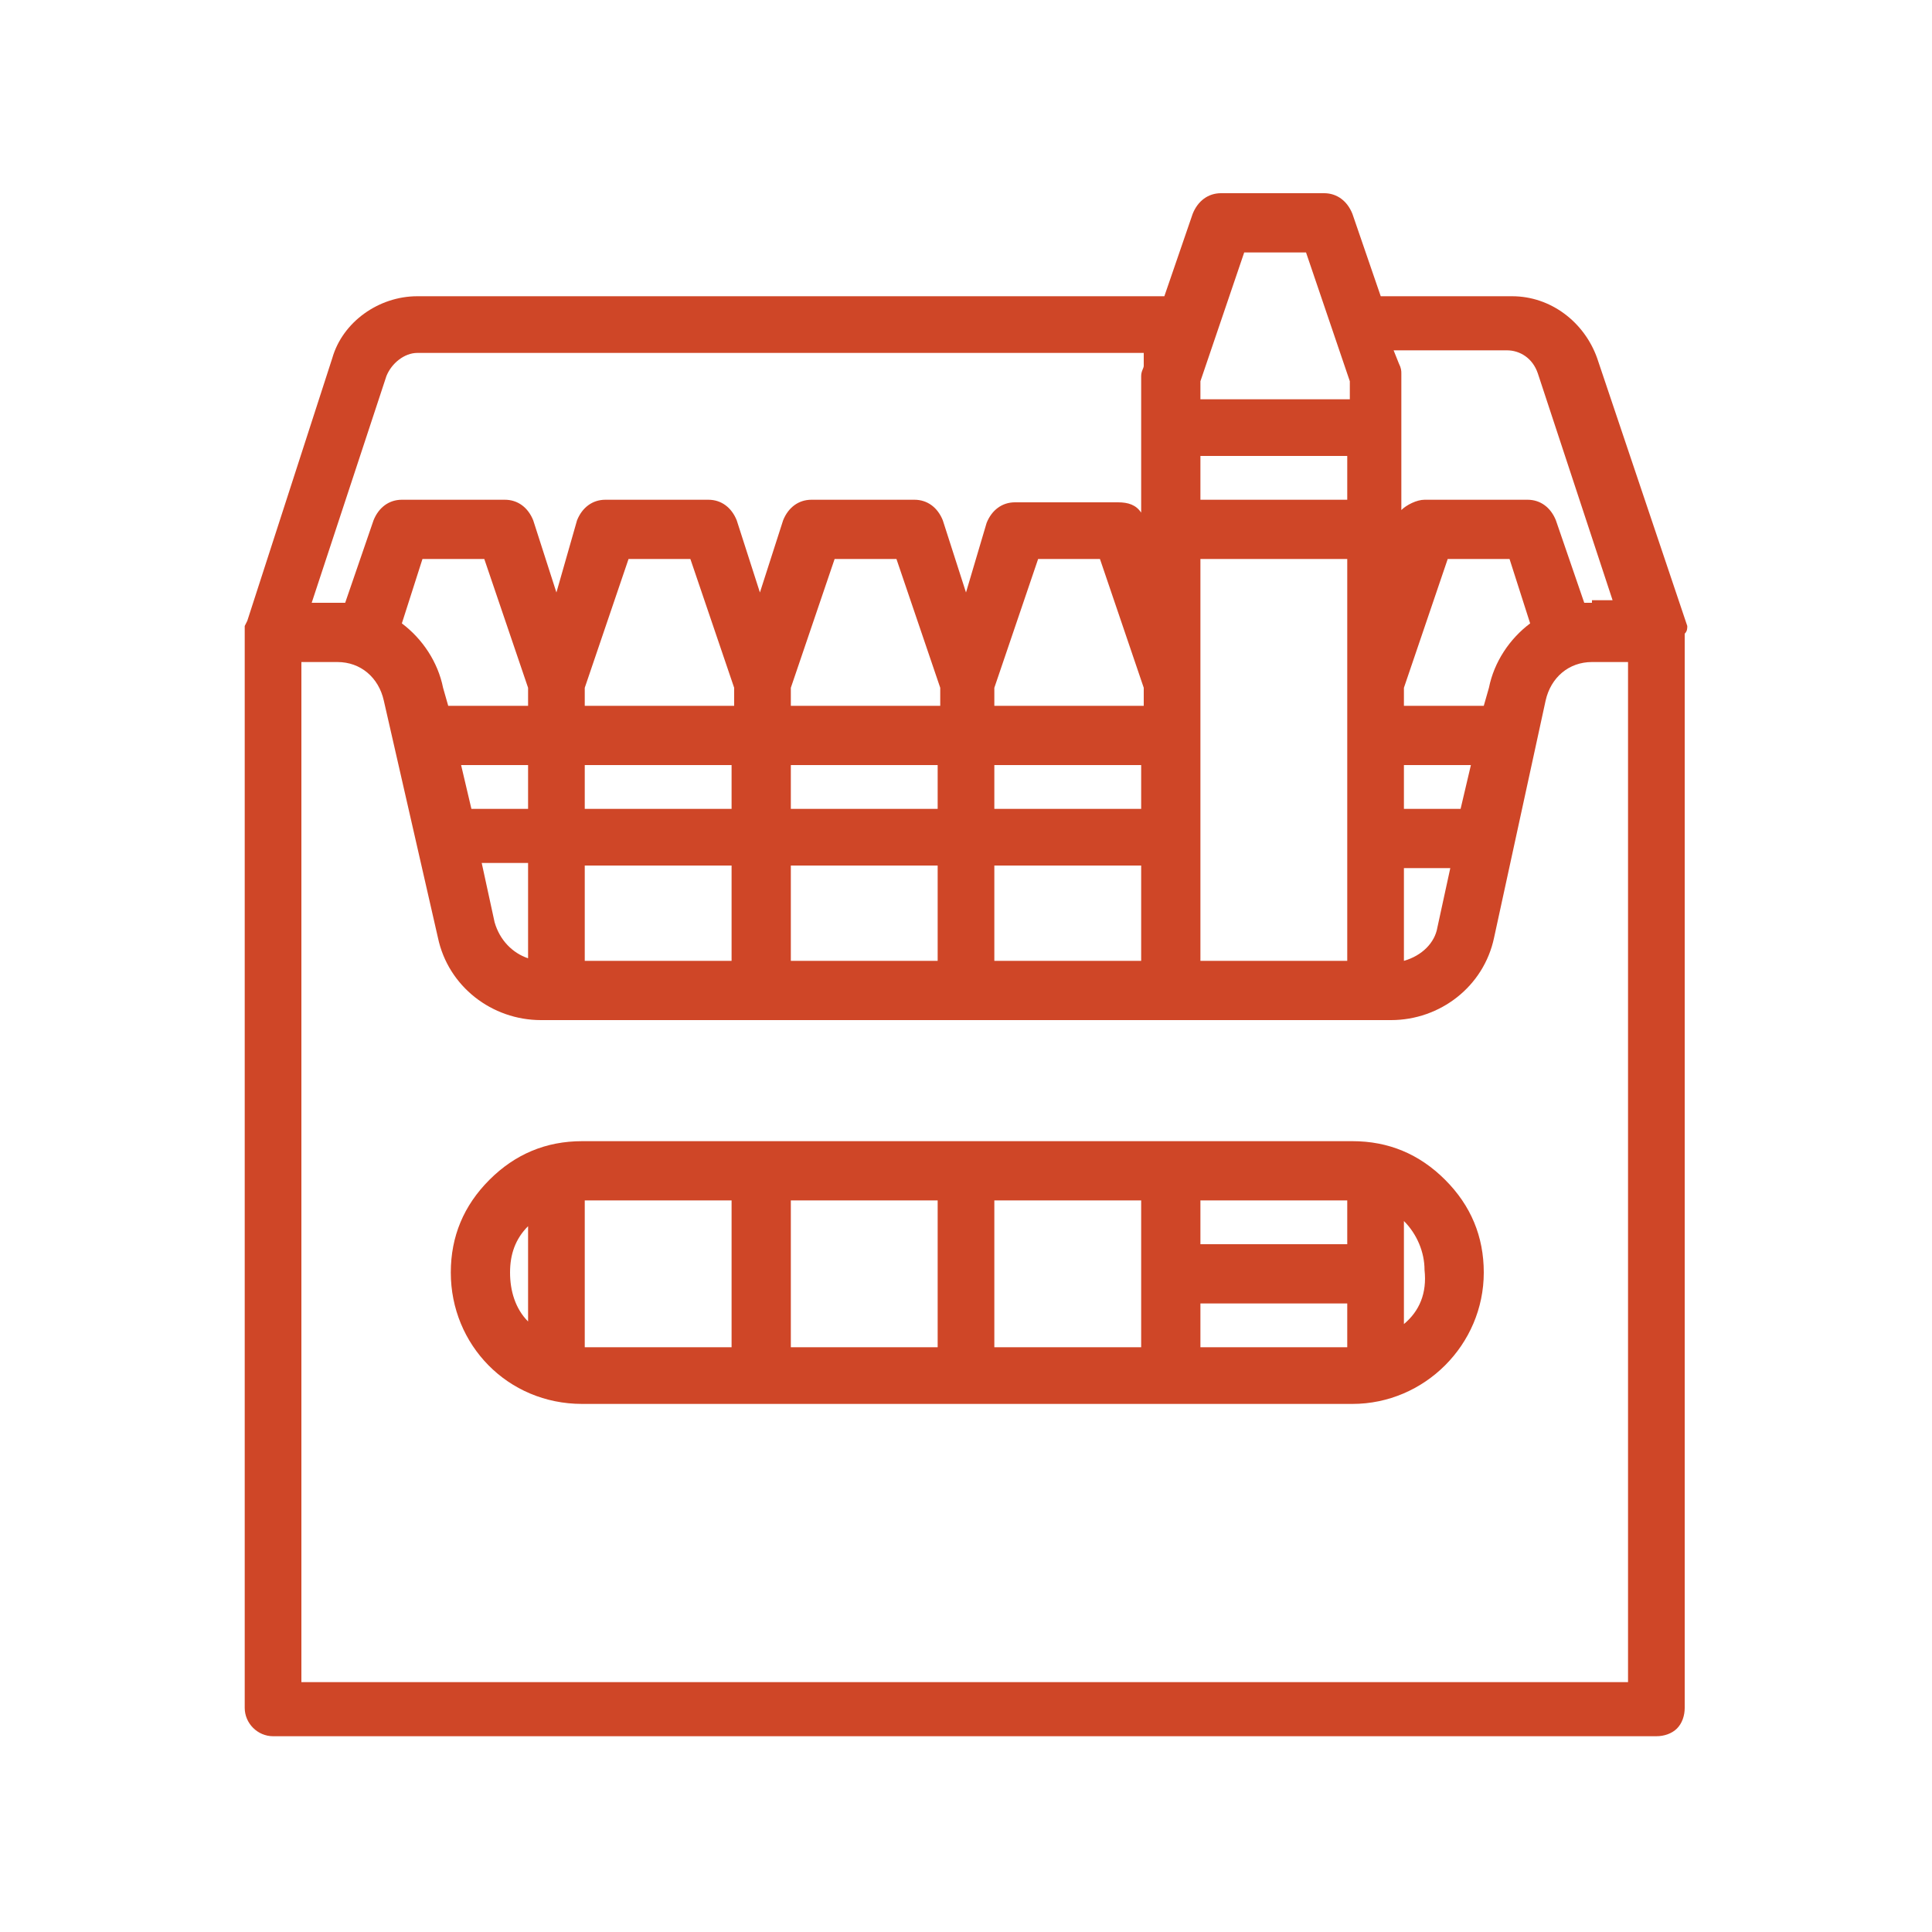
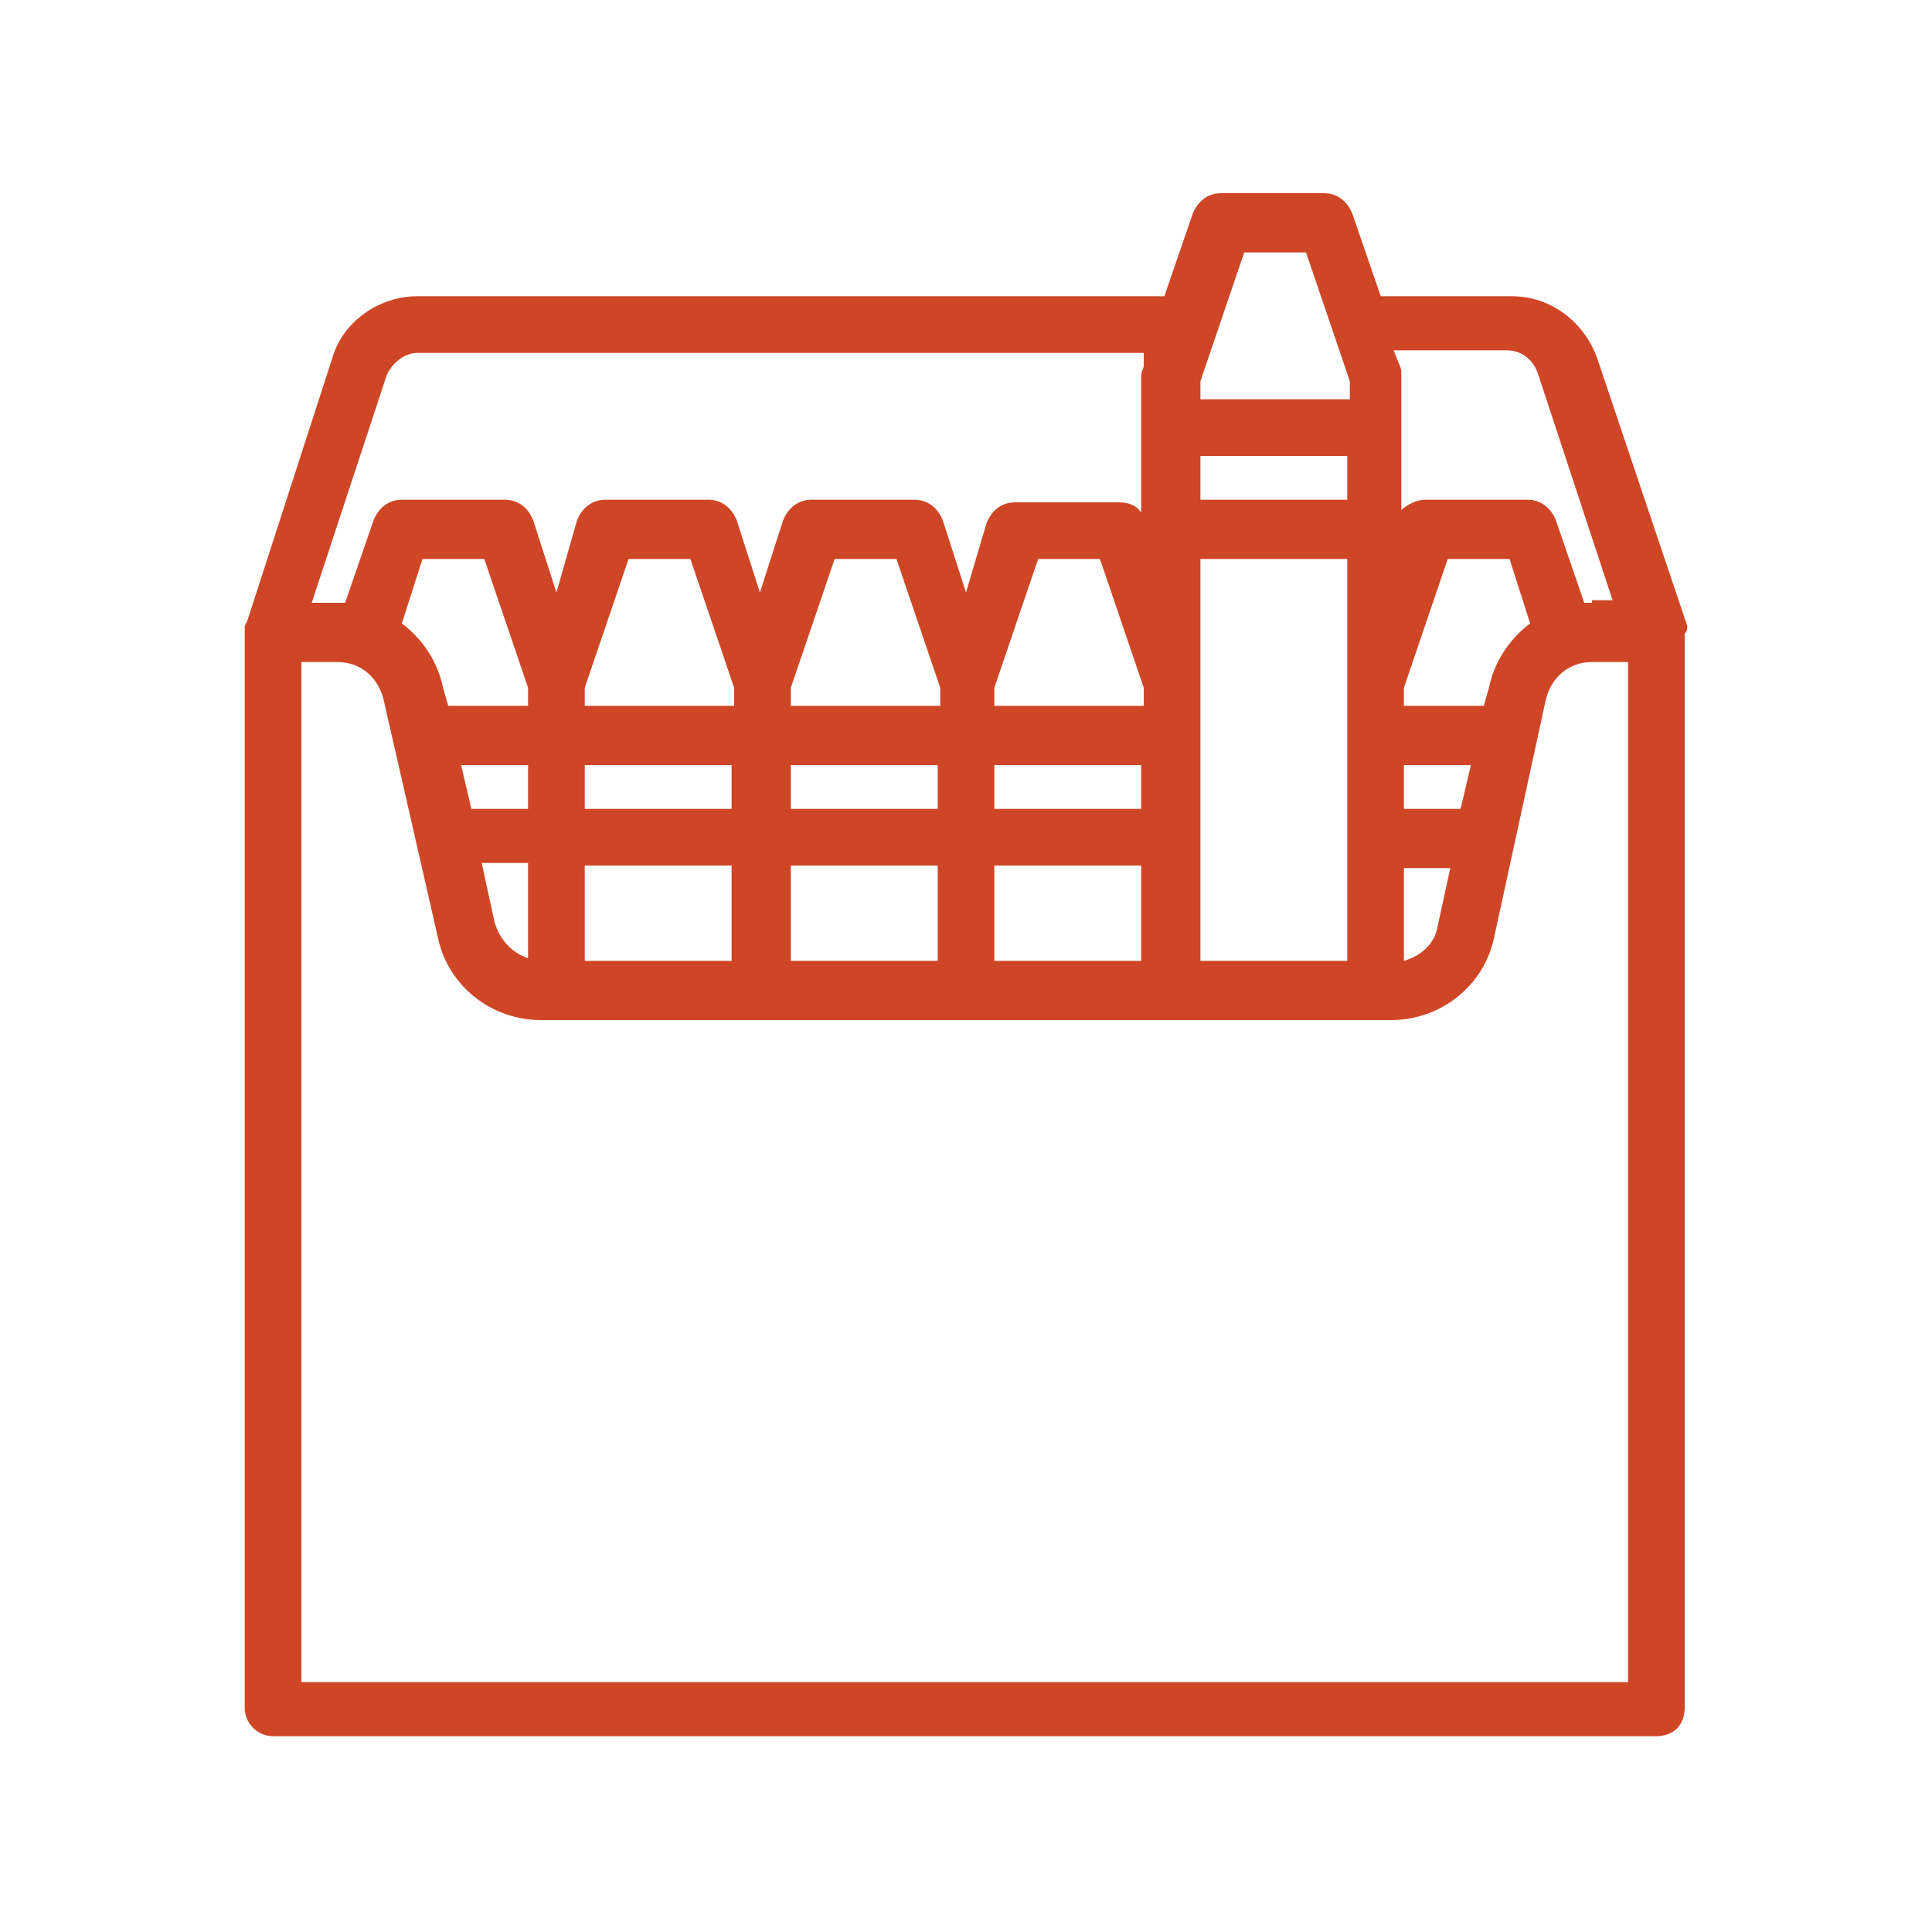
<svg xmlns="http://www.w3.org/2000/svg" version="1.1" id="Layer_1" x="0px" y="0px" viewBox="0 0 75 75" style="enable-background:new 0 0 75 75;" xml:space="preserve">
  <style type="text/css">
	.st0{fill:#CF4627;}
</style>
  <g>
    <path class="st0" d="M65.5,24.3L65.5,24.3L62,13.9v0c-0.5-1.4-1.8-2.4-3.3-2.4h-5.1l-1.1-3.2c-0.2-0.5-0.6-0.8-1.1-0.8h0h-4h0   c-0.5,0-0.9,0.3-1.1,0.8l-1.1,3.2h-29c-1.5,0-2.9,1-3.3,2.4L9.6,24.1c0,0,0,0,0,0l-0.1,0.2l0,0c0,0.1,0,0.2,0,0.2v41.8   c0,0.6,0.5,1.1,1.1,1.1h53.7c0,0,0,0,0,0c0.3,0,0.6-0.1,0.8-0.3c0.2-0.2,0.3-0.5,0.3-0.8V24.6C65.5,24.5,65.5,24.4,65.5,24.3z    M52.3,15.5h-5.7v-0.7l1.7-5h2.4l1.7,5V15.5z M52.3,17.7v1.7h-5.7v-1.7H52.3z M52.3,21.7v4.8c0,0,0,0,0,0v10.8h-5.7V26.5   c0,0,0,0,0,0v-4.8H52.3z M54.5,37.3v-3.6h1.8l-0.5,2.3C55.7,36.6,55.2,37.1,54.5,37.3z M54.5,31.4v-1.7h2.6l-0.4,1.7H54.5z    M22.7,31.4v-1.7h5.7v1.7H22.7z M30.7,31.4v-1.7h5.7v1.7H30.7z M44.3,31.4h-5.7v-1.7h5.7V31.4z M22.7,33.6h5.7v3.7h-5.7V33.6z    M30.7,33.6h5.7v3.7h-5.7V33.6z M38.6,33.6h5.7v3.7h-5.7V33.6z M36.4,27.4h-5.7v-0.7l1.7-5h2.4l1.7,5V27.4z M28.4,27.4h-5.7v-0.7   l1.7-5h2.4l1.7,5V27.4z M20.5,33.6v3.6c-0.6-0.2-1.1-0.7-1.3-1.4l-0.5-2.3H20.5z M44.3,27.4h-5.7v-0.7l1.7-5h2.4l1.7,5V27.4z    M20.5,29.7v1.7h-2.2l-0.4-1.7H20.5z M16.4,21.7h2.4l1.7,5v0.7h-3.1l-0.2-0.7c-0.2-1-0.8-1.9-1.6-2.5L16.4,21.7z M57.8,26.7   l-0.2,0.7h-3.1v-0.7l1.7-5h2.4l0.8,2.5C58.6,24.8,58,25.7,57.8,26.7z M17,36.4c0.4,1.9,2.1,3.2,4,3.2h33c1.9,0,3.6-1.3,4-3.2l2-9.2   c0.2-0.9,0.9-1.5,1.8-1.5h1.4v39.6H11.7V25.7h1.4c0.9,0,1.6,0.6,1.8,1.5L17,36.4z M61.8,23.4c-0.1,0-0.2,0-0.3,0l-1.1-3.2   c-0.2-0.5-0.6-0.8-1.1-0.8h-4h0c-0.3,0-0.7,0.2-0.9,0.4v-5.3c0-0.1,0-0.2-0.1-0.4l-0.2-0.5h4.4c0.5,0,1,0.3,1.2,0.9l2.9,8.8H61.8z    M44.4,14.2c0,0.1-0.1,0.2-0.1,0.4v5.3c-0.2-0.3-0.5-0.4-0.9-0.4c0,0,0,0,0,0h-4c-0.5,0-0.9,0.3-1.1,0.8L37.5,23l-0.9-2.8   c-0.2-0.5-0.6-0.8-1.1-0.8h-4c-0.5,0-0.9,0.3-1.1,0.8L29.5,23l-0.9-2.8c-0.2-0.5-0.6-0.8-1.1-0.8h-4c-0.5,0-0.9,0.3-1.1,0.8   L21.6,23l-0.9-2.8c-0.2-0.5-0.6-0.8-1.1-0.8h-4c-0.5,0-0.9,0.3-1.1,0.8l-1.1,3.2c-0.1,0-0.2,0-0.3,0h-1l2.9-8.8   c0.2-0.5,0.7-0.9,1.2-0.9h28.2L44.4,14.2z" />
-     <path class="st0" d="M22.6,54.5h29.9c0,0,0,0,0,0c2.8,0,5.1-2.3,5.1-5.1c0-1.4-0.5-2.6-1.5-3.6c-1-1-2.2-1.5-3.6-1.5H22.6   c0,0,0,0,0,0c-1.4,0-2.6,0.5-3.6,1.5c-1,1-1.5,2.2-1.5,3.6C17.5,52.2,19.7,54.5,22.6,54.5z M22.7,46.6h5.7v5.7h-5.7V46.6z    M30.7,46.6h5.7v5.7h-5.7V46.6z M38.6,46.6h5.7v5.7h-5.7V46.6z M52.3,48.3h-5.7v-1.7h5.7V48.3z M46.6,50.6h5.7v1.7h-5.7V50.6z    M54.5,51.4v-2c0,0,0,0,0,0v-2c0.5,0.5,0.8,1.2,0.8,1.9C55.4,50.2,55.1,50.9,54.5,51.4z M20.5,47.6v3.7c-0.5-0.5-0.7-1.2-0.7-1.9   C19.8,48.7,20,48.1,20.5,47.6z" />
  </g>
</svg>